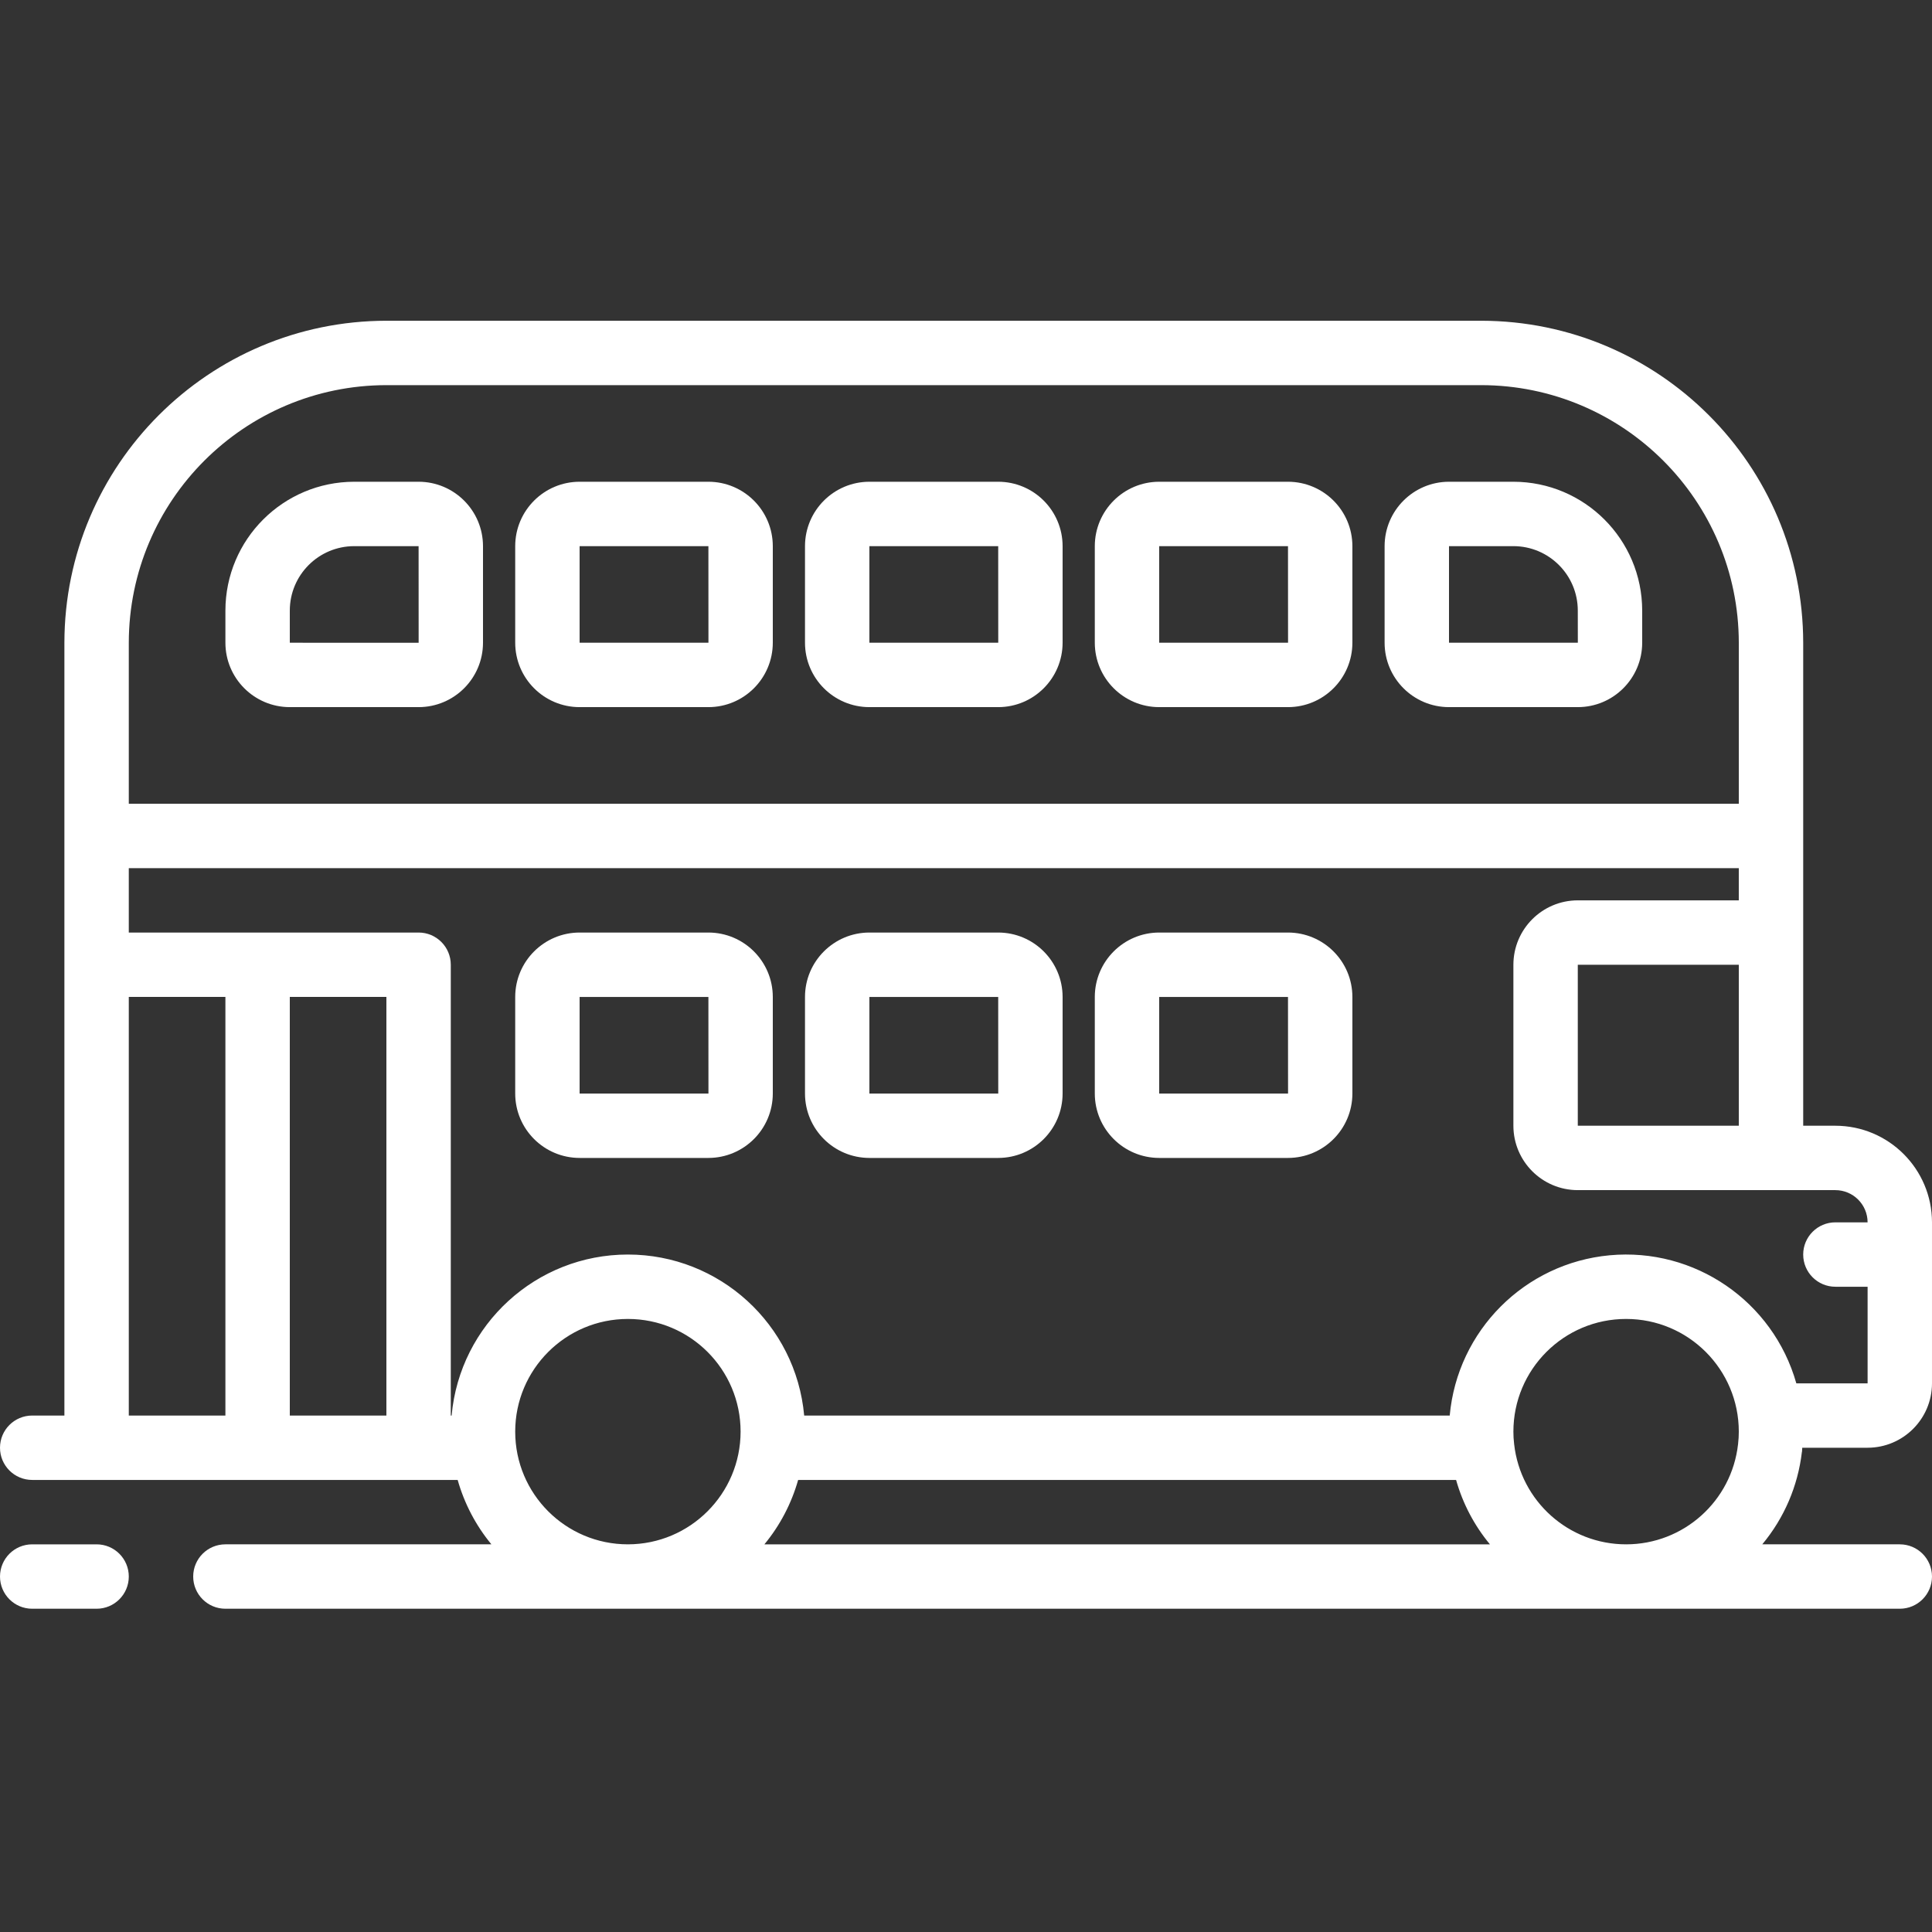
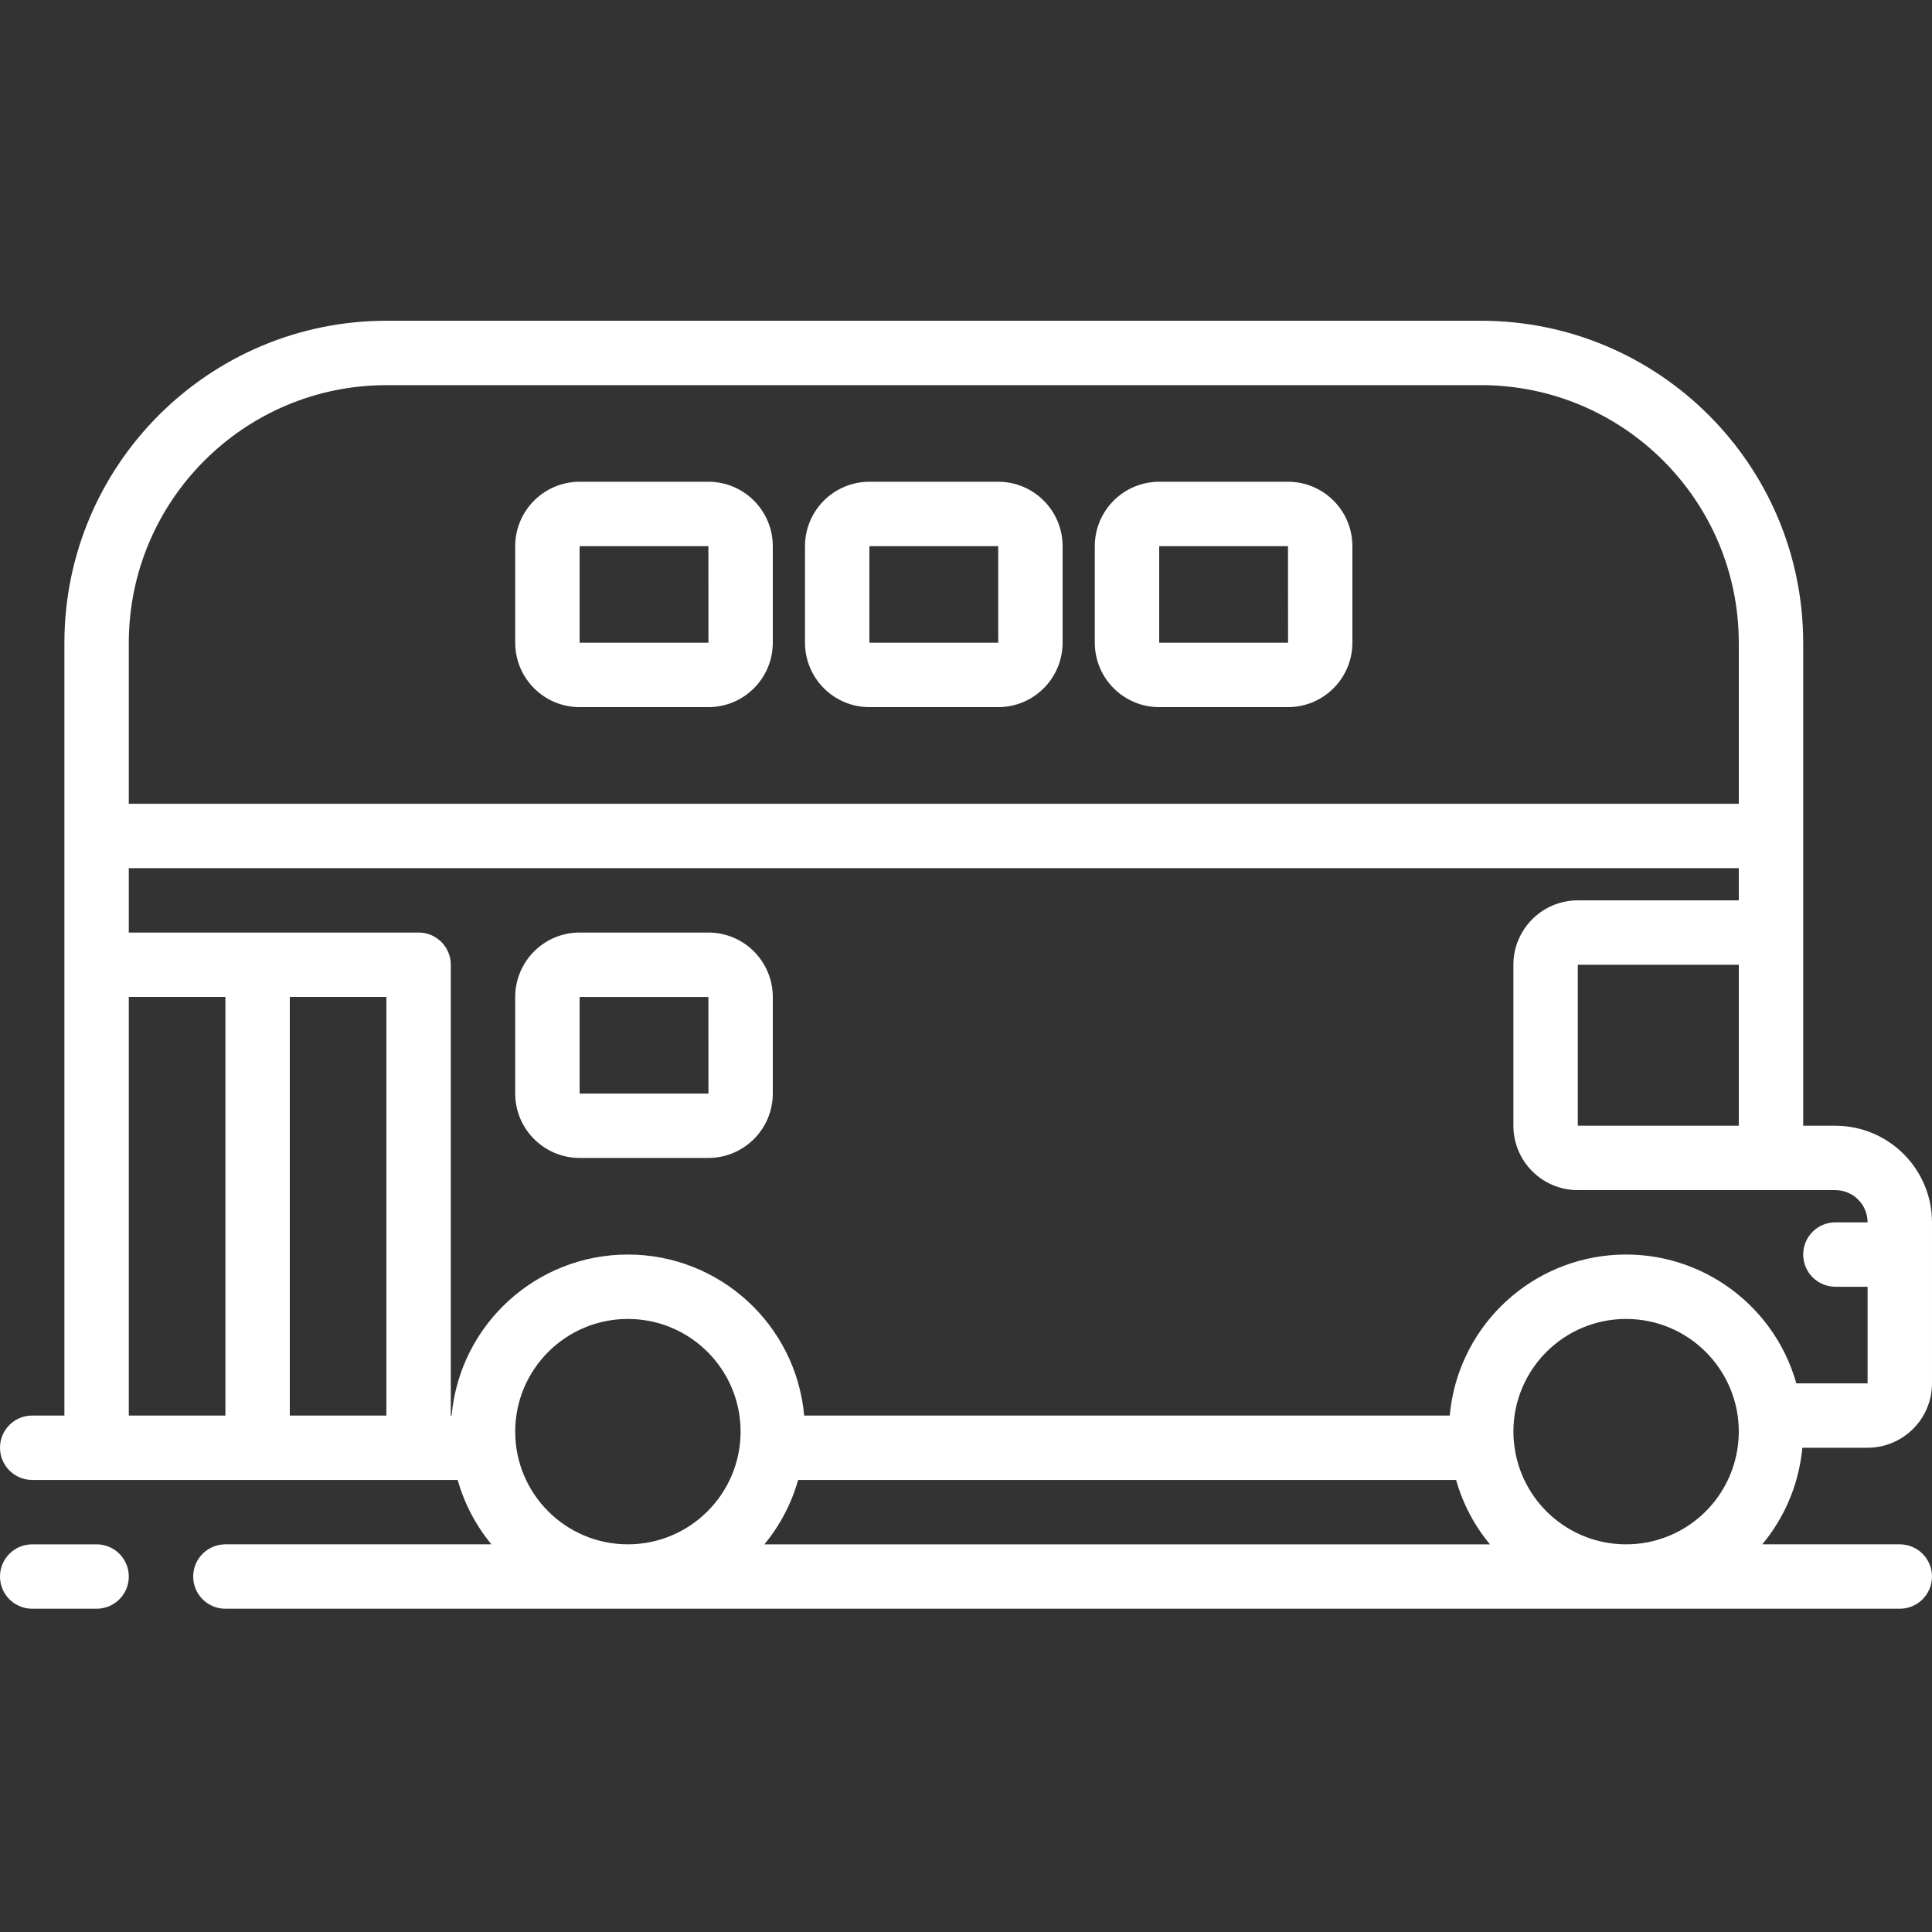
<svg xmlns="http://www.w3.org/2000/svg" height="512px" viewBox="0 -85 512 512" width="512px" class="">
  <rect x="0" y="-85" width="512" height="512" fill="#333333" stroke="none" />
  <g>
    <path d="m486.398 213.332h-8.531v-128c-.051-47.105-38.227-85.281-85.332-85.332h-290.137c-47.105.051-85.281 38.227-85.332 85.332v204.801h-8.531c-4.715 0-8.535 3.82-8.535 8.535 0 4.711 3.82 8.531 8.535 8.531h112.75c1.766 6.246 4.809 12.059 8.941 17.066h-70.492c-4.715 0-8.535 3.82-8.535 8.535 0 4.711 3.82 8.531 8.535 8.531h443.73c4.715 0 8.535-3.82 8.535-8.531 0-4.715-3.82-8.535-8.535-8.535h-36.445c5.797-6.953 9.445-15.445 10.496-24.438l.031-.102.008-.082.008-.035v-.039c.035-.289.023-.609.051-.902h17.32c9.422-.012 17.059-7.645 17.066-17.066v-42.668c-.016-14.133-11.469-25.586-25.602-25.602zm-452.266-128c.043-37.684 30.582-68.223 68.266-68.266h290.137c37.684.043 68.223 30.582 68.266 68.266v42.668h-426.668zm25.602 204.801h-25.602v-110.934h25.602zm42.664 0h-25.598v-110.934h25.598zm64 34.133c-16.492 0-29.863-13.371-29.863-29.867 0-16.492 13.371-29.863 29.863-29.863 16.496 0 29.867 13.371 29.867 29.863-.02 16.488-13.379 29.848-29.867 29.867zm36.176 0c4.133-5.008 7.176-10.82 8.941-17.066h174.363c1.766 6.254 4.82 12.066 8.969 17.066zm258.043-26.594-.016.051c-1.688 15.113-14.465 26.543-29.668 26.543s-27.98-11.43-29.668-26.543l-.016-.055.004-.059c-.129-1.066-.191-2.137-.188-3.211 0-16.492 13.371-29.863 29.867-29.863s29.867 13.371 29.867 29.863c.004 1.074-.059 2.145-.188 3.211zm25.781-41.672h8.535v25.602h-18.887c-6.156-21.758-26.961-36.027-49.477-33.938-22.516 2.094-40.332 19.949-42.379 42.469h-171.074c-2.191-24.164-22.453-42.668-46.719-42.668-24.262 0-44.523 18.504-46.715 42.668h-.219v-119.465c0-4.715-3.82-8.535-8.531-8.535h-76.801v-17.066h426.668v8.535h-42.668c-9.422.008-17.059 7.645-17.066 17.066v42.664c.008 9.422 7.645 17.059 17.066 17.066h68.266c4.711.008 8.527 3.824 8.535 8.535h-8.535c-4.711 0-8.531 3.82-8.531 8.531 0 4.715 3.82 8.535 8.531 8.535zm-25.598-85.332v42.664h-42.668v-42.664zm0 0" data-original="#000000" class="active-path" data-old_color="#000000" fill="#FFFFFF" />
    <path d="m187.734 42.668h-34.133c-9.422.008-17.059 7.645-17.066 17.066v25.598c.008 9.422 7.645 17.059 17.066 17.066h34.133c9.422-.008 17.055-7.645 17.066-17.066v-25.598c-.012-9.422-7.645-17.059-17.066-17.066zm-34.133 42.664v-25.598h34.133l.012 25.598zm0 0" data-original="#000000" class="active-path" data-old_color="#000000" fill="#FFFFFF" />
    <path d="m264.535 42.668h-34.137c-9.422.008-17.055 7.645-17.066 17.066v25.598c.012 9.422 7.645 17.059 17.066 17.066h34.137c9.422-.008 17.055-7.645 17.066-17.066v-25.598c-.012-9.422-7.645-17.059-17.066-17.066zm-34.137 42.664v-25.598h34.137l.012 25.598zm0 0" data-original="#000000" class="active-path" data-old_color="#000000" fill="#FFFFFF" />
    <path d="m341.332 42.668h-34.133c-9.422.008-17.055 7.645-17.066 17.066v25.598c.012 9.422 7.645 17.059 17.066 17.066h34.133c9.422-.008 17.059-7.645 17.066-17.066v-25.598c-.008-9.422-7.645-17.059-17.066-17.066zm-34.133 42.664v-25.598h34.133l.016 25.598zm0 0" data-original="#000000" class="active-path" data-old_color="#000000" fill="#FFFFFF" />
    <path d="m187.734 162.133h-34.133c-9.422.012-17.059 7.645-17.066 17.066v25.602c.008 9.422 7.645 17.055 17.066 17.066h34.133c9.422-.012 17.055-7.645 17.066-17.066v-25.602c-.012-9.422-7.645-17.055-17.066-17.066zm-34.133 42.668v-25.602h34.133l.012 25.602zm0 0" data-original="#000000" class="active-path" data-old_color="#000000" fill="#FFFFFF" />
-     <path d="m264.535 162.133h-34.137c-9.422.012-17.055 7.645-17.066 17.066v25.602c.012 9.422 7.645 17.055 17.066 17.066h34.137c9.422-.012 17.055-7.645 17.066-17.066v-25.602c-.012-9.422-7.645-17.055-17.066-17.066zm-34.137 42.668v-25.602h34.137l.012 25.602zm0 0" data-original="#000000" class="active-path" data-old_color="#000000" fill="#FFFFFF" />
-     <path d="m341.332 162.133h-34.133c-9.422.012-17.055 7.645-17.066 17.066v25.602c.012 9.422 7.645 17.055 17.066 17.066h34.133c9.422-.012 17.059-7.645 17.066-17.066v-25.602c-.008-9.422-7.645-17.055-17.066-17.066zm-34.133 42.668v-25.602h34.133l.016 25.602zm0 0" data-original="#000000" class="active-path" data-old_color="#000000" fill="#FFFFFF" />
-     <path d="m110.934 42.668h-17.066c-18.844.02-34.113 15.289-34.133 34.133v8.531c.008 9.422 7.645 17.059 17.066 17.066h34.133c9.422-.008 17.059-7.645 17.066-17.066v-25.598c-.008-9.422-7.645-17.059-17.066-17.066zm-34.133 42.664v-8.531c.008-9.422 7.645-17.059 17.066-17.066h17.066l.012 25.598zm0 0" data-original="#000000" class="active-path" data-old_color="#000000" fill="#FFFFFF" />
-     <path d="m401.066 42.668h-17.066c-9.422.008-17.059 7.645-17.066 17.066v25.598c.008 9.422 7.645 17.059 17.066 17.066h34.133c9.422-.008 17.059-7.645 17.066-17.066v-8.531c-.02-18.844-15.289-34.113-34.133-34.133zm-17.066 42.664v-25.598h17.066c9.422.008 17.059 7.645 17.066 17.066l.012 8.531zm0 0" data-original="#000000" class="active-path" data-old_color="#000000" fill="#FFFFFF" />
    <path d="m25.602 324.266h-17.066c-4.715 0-8.535 3.82-8.535 8.535 0 4.711 3.82 8.531 8.535 8.531h17.066c4.711 0 8.531-3.82 8.531-8.531 0-4.715-3.82-8.535-8.531-8.535zm0 0" data-original="#000000" class="active-path" data-old_color="#000000" fill="#FFFFFF" />
  </g>
</svg>